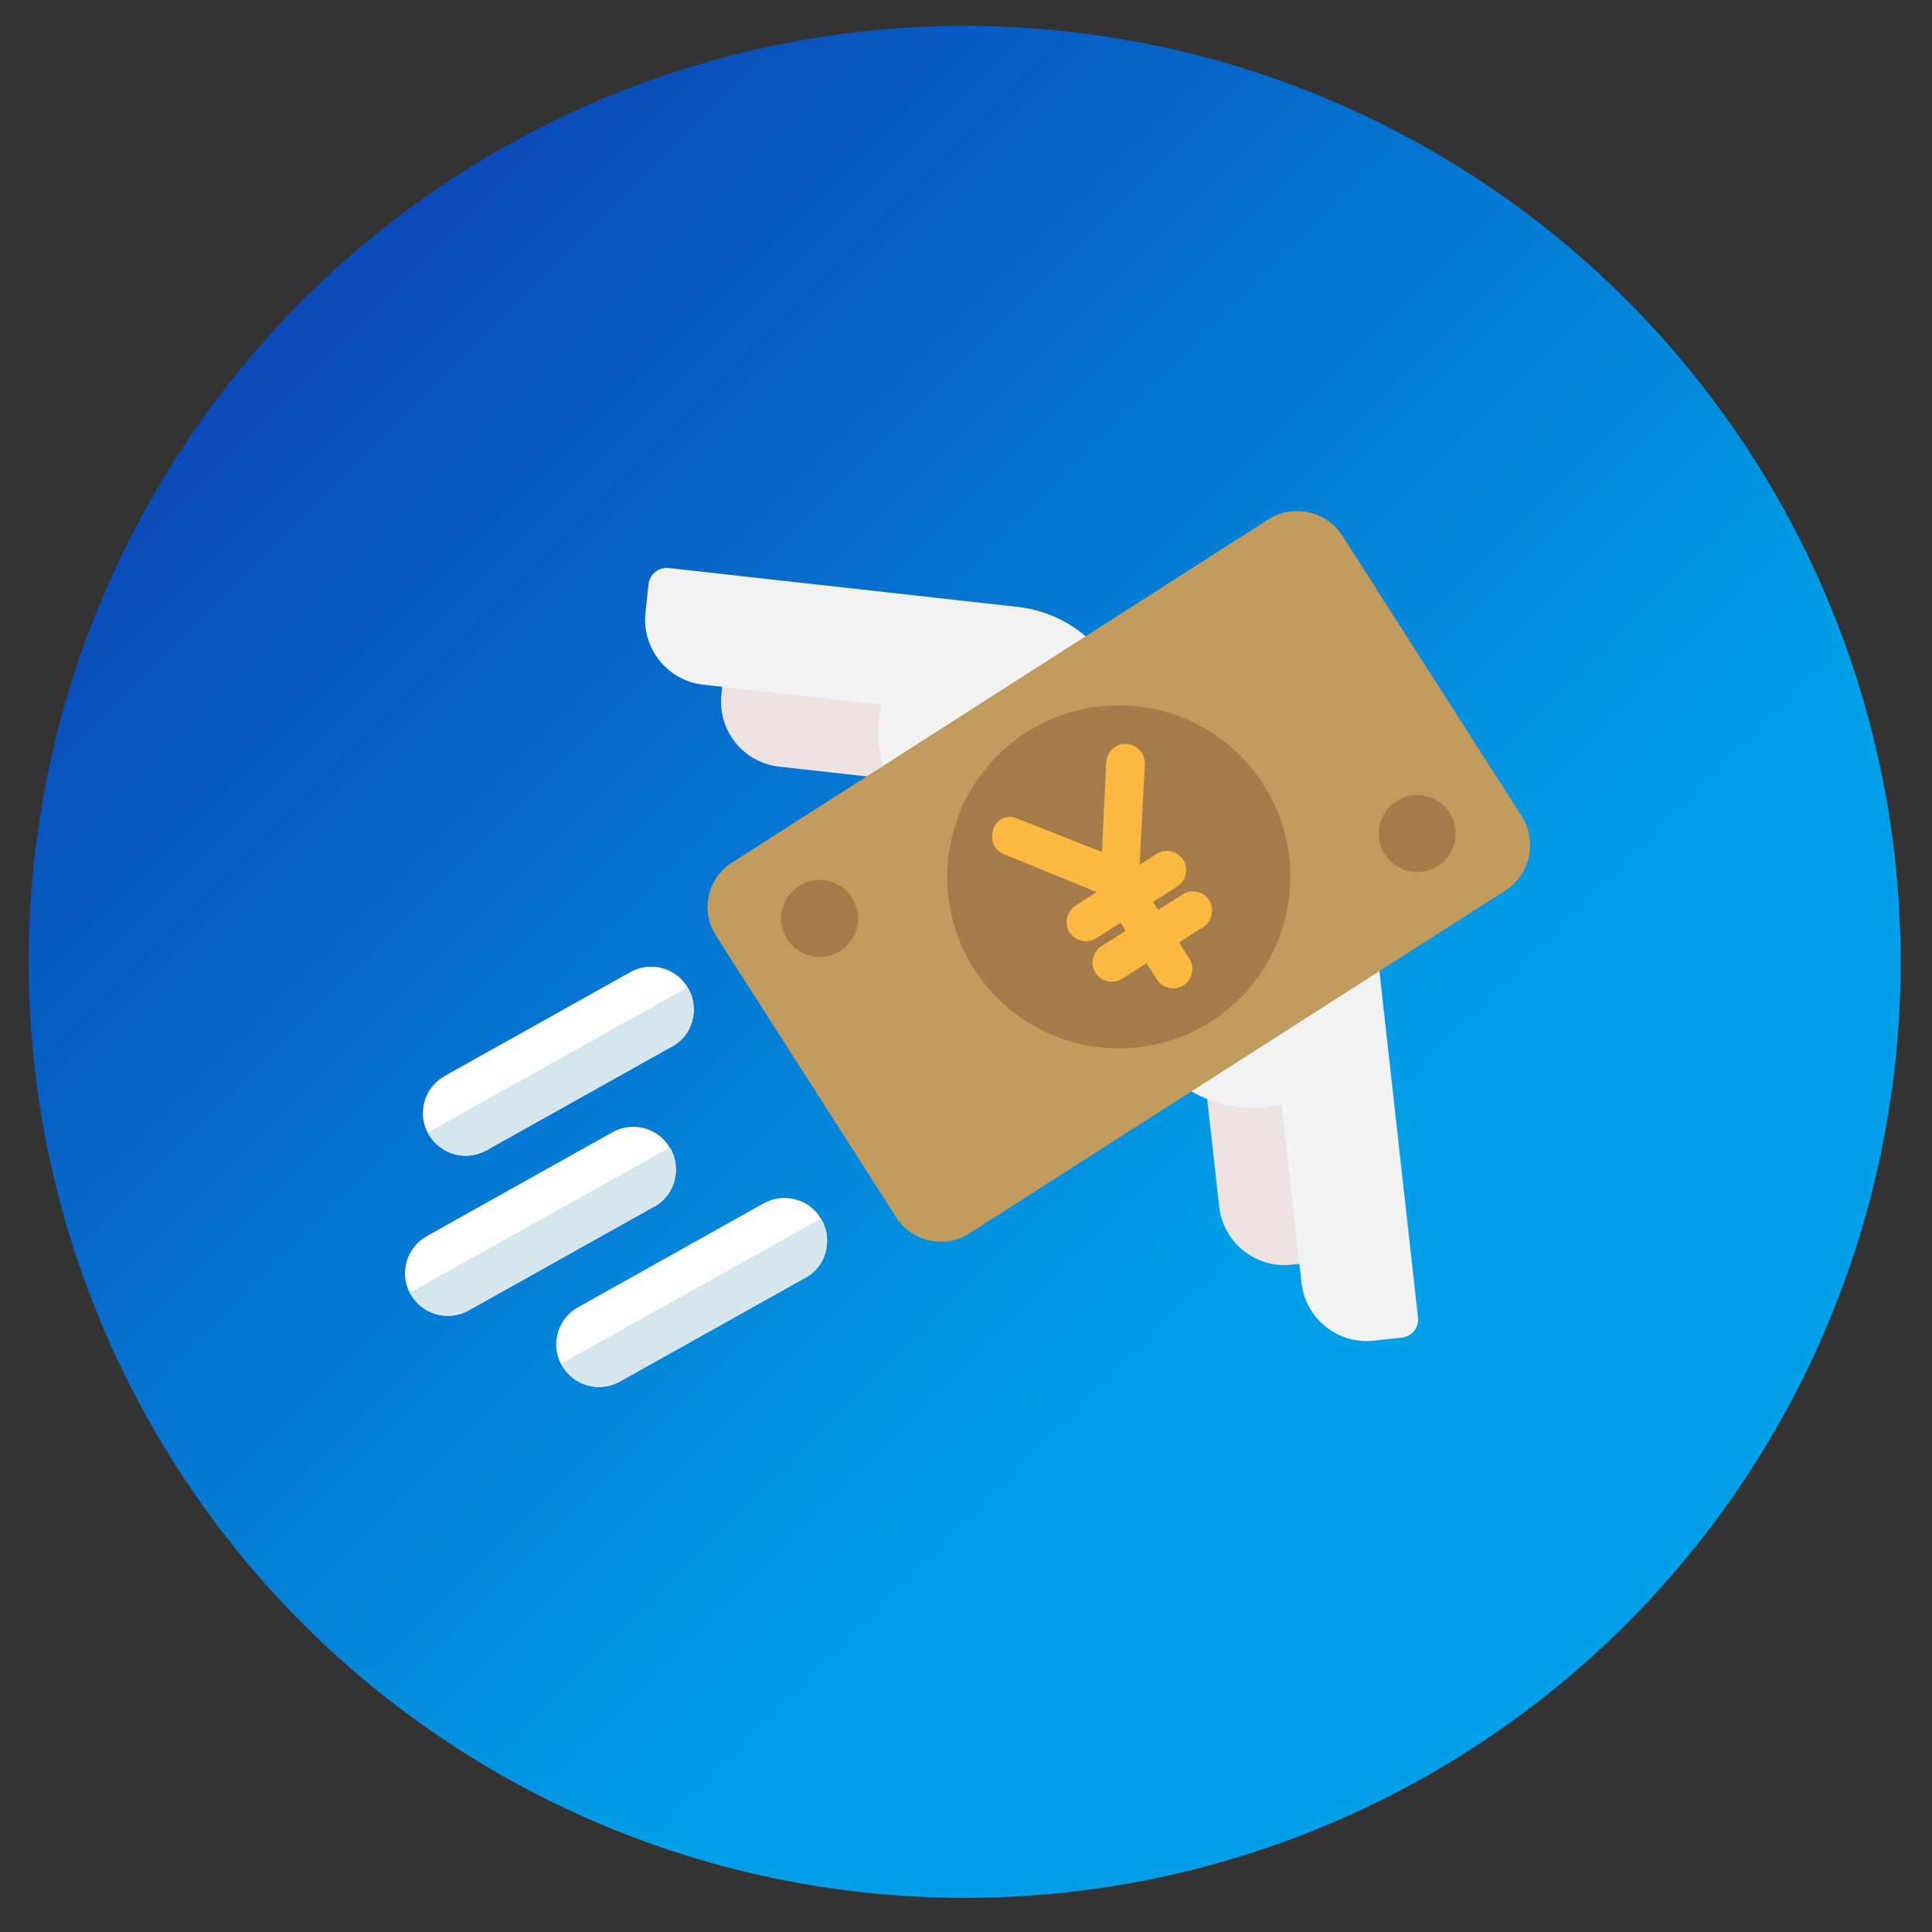
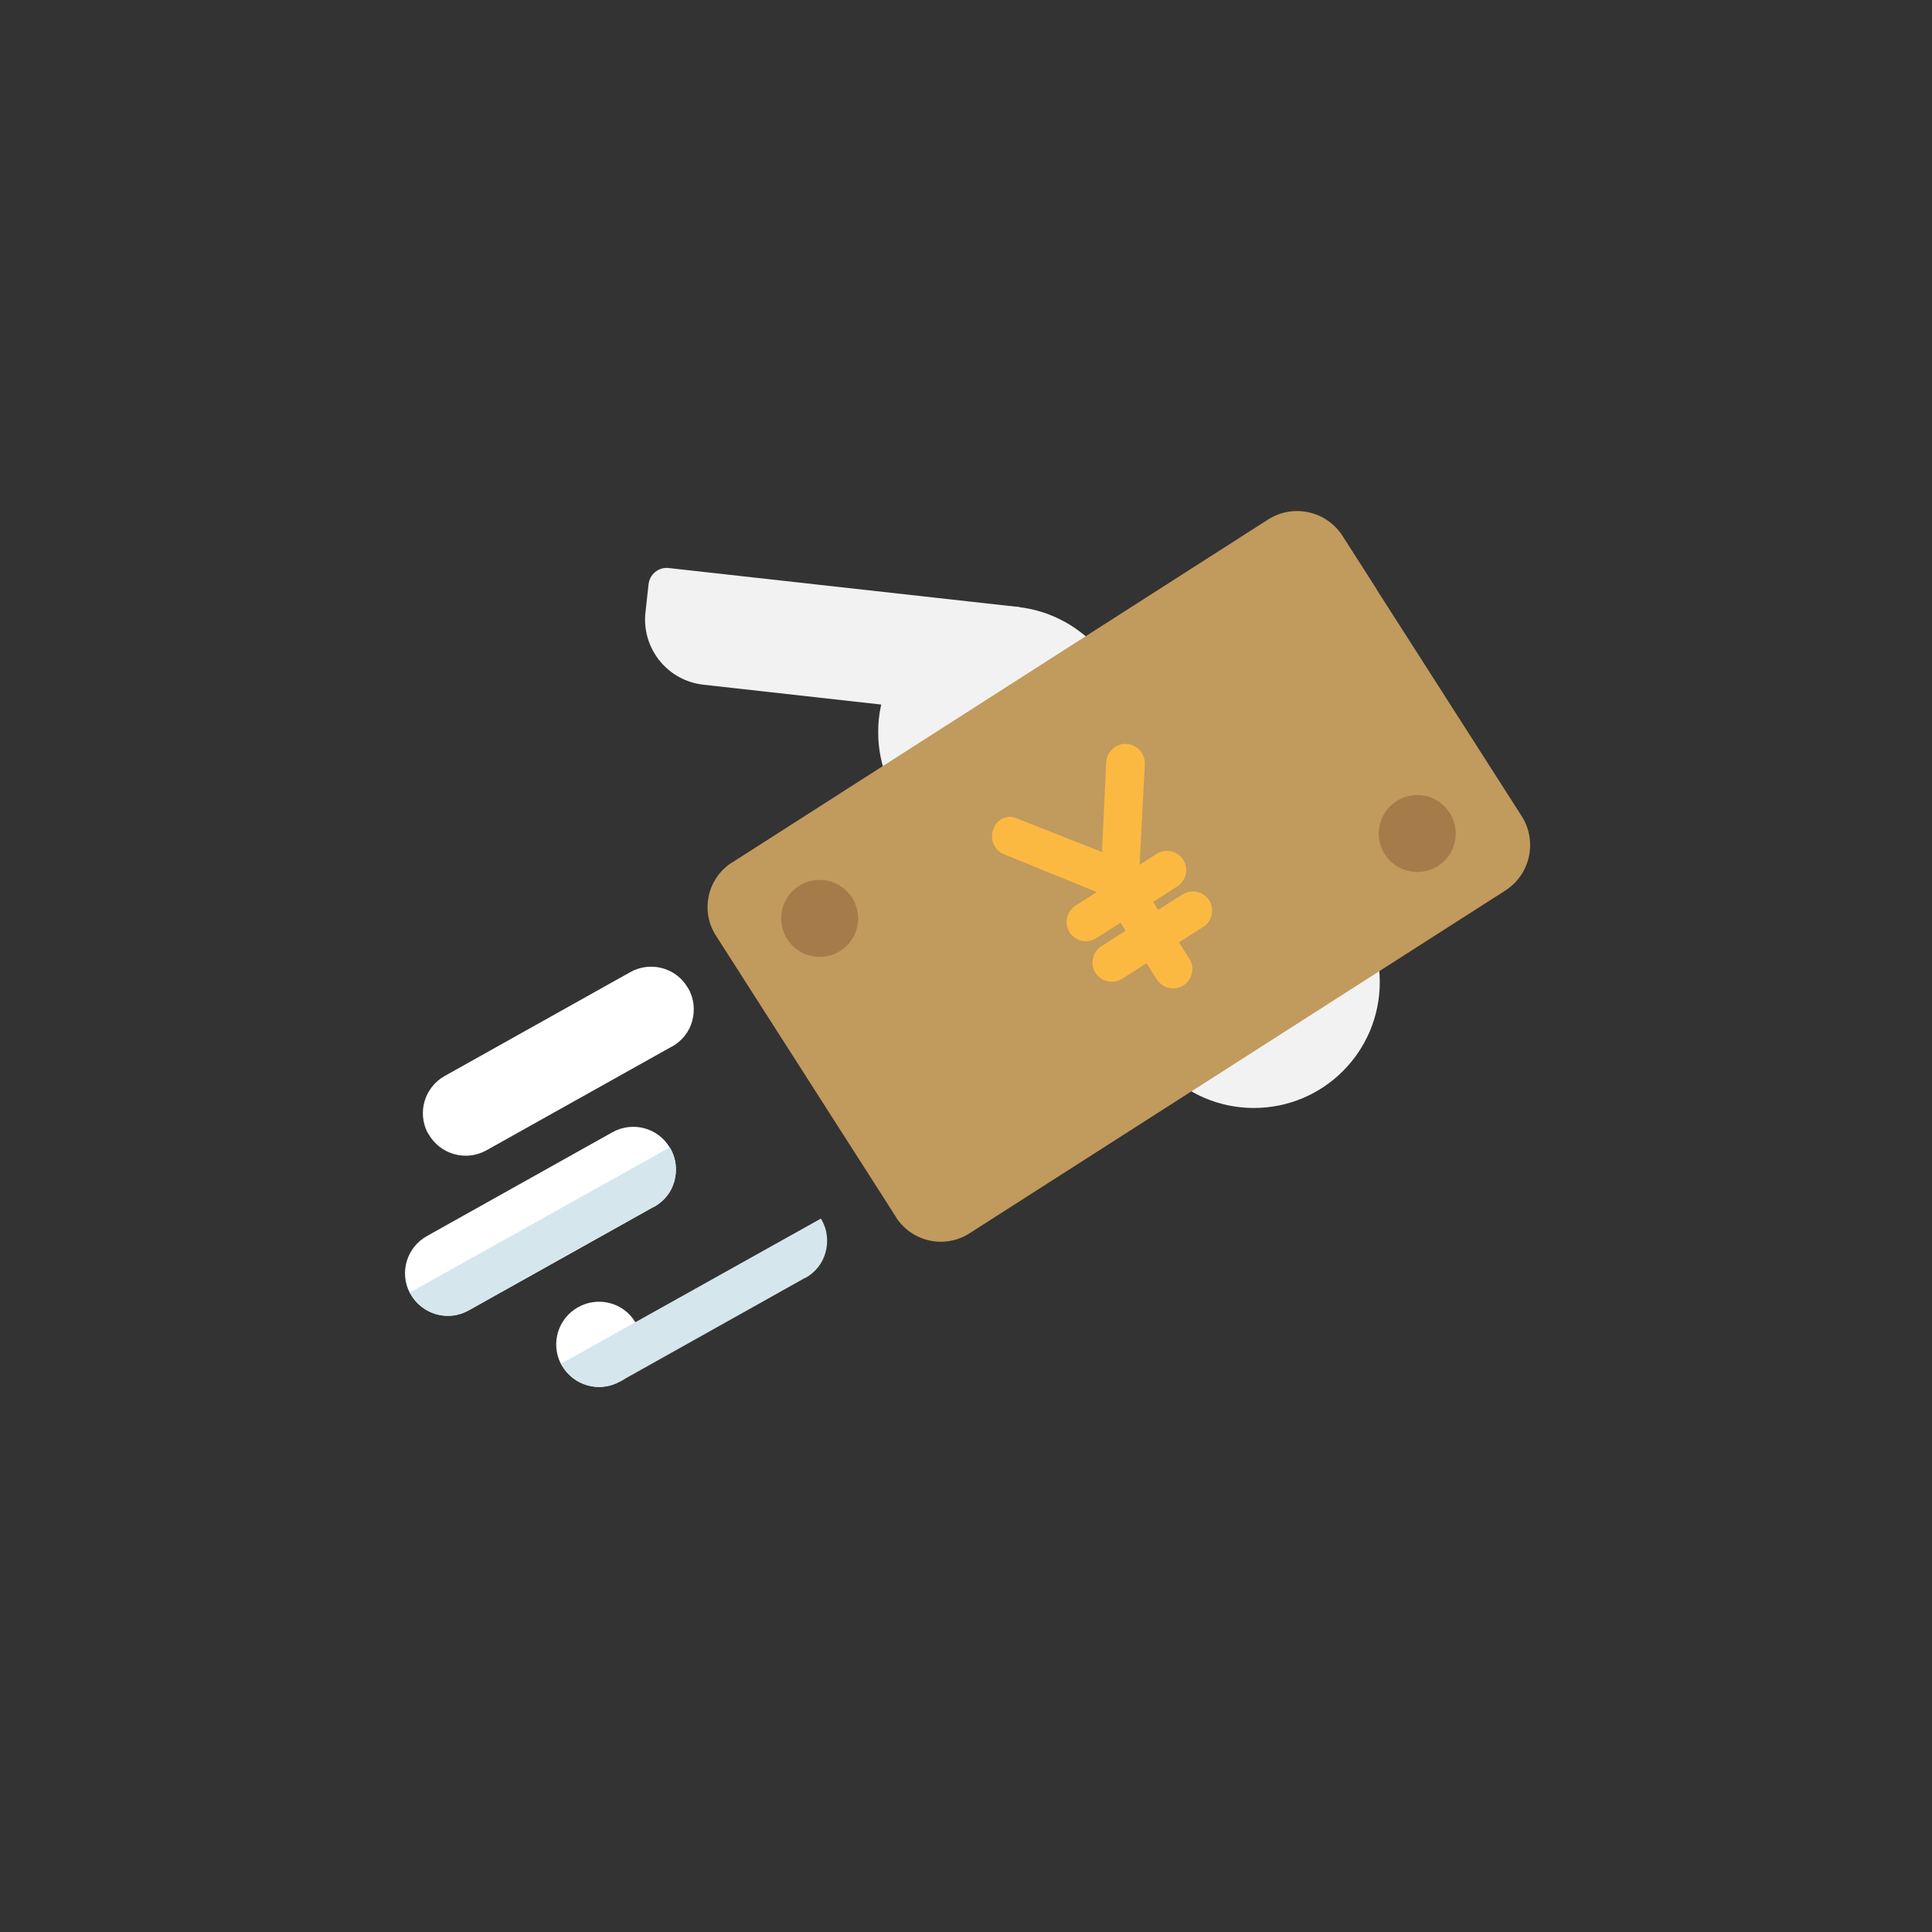
<svg xmlns="http://www.w3.org/2000/svg" id="Layer_1" viewBox="0 0 132 132">
  <rect x="0" y="0" width="132" height="132" fill="#333333" stroke="none" />
  <defs>
    <style>.cls-1{fill:#a57b49;}.cls-2{fill:#ece2e2;}.cls-3{fill:url(#linear-gradient);}.cls-4{fill:#fcb942;}.cls-5{fill:#c19a5d;}.cls-6{fill:#fff;}.cls-7{fill:#f2f2f2;}.cls-8{fill:#d6e6ed;}</style>
    <linearGradient id="linear-gradient" x1=".59" y1=".39" x2="130.4" y2="130.21" gradientUnits="userSpaceOnUse">
      <stop offset=".16" stop-color="#0a4ab9" />
      <stop offset=".66" stop-color="#009fe8" />
    </linearGradient>
  </defs>
-   <circle class="cls-3" cx="65.91" cy="65.72" r="63.95" />
-   <path class="cls-2" d="M83.3,82.45l-2.32-20.77,7.61-.84,2.67,23.98c.08.69-.42,1.3-1.11,1.38l-1.92.21c-2.43.26-4.66-1.5-4.93-3.97h0ZM53.24,52.38l20.77,2.32.84-7.61-23.97-2.68c-.69-.08-1.3.42-1.38,1.11l-.21,1.92c-.27,2.45,1.49,4.67,3.96,4.94Z" />
-   <path class="cls-7" d="M88.92,87.64l-2.32-20.77,7.61-.84,2.67,23.98c.08.69-.42,1.3-1.11,1.38l-1.92.21c-2.44.26-4.66-1.5-4.93-3.97h0Z" />
  <circle class="cls-7" cx="85.67" cy="67.1" r="8.6" />
  <path class="cls-7" d="M48.05,46.78l20.77,2.32.85-7.62-23.98-2.67c-.69-.08-1.3.42-1.38,1.11l-.21,1.92c-.27,2.44,1.49,4.67,3.96,4.94Z" />
  <circle class="cls-7" cx="68.6" cy="50.02" r="8.6" />
  <path class="cls-5" d="M94.06,40.28l9.9,15.47c1.1,1.72.6,4-1.12,5.1l-36.61,23.42c-1.68,1.07-3.92.59-5.01-1.1-.01-.02-.02-.03-.03-.06l-12.24-19.13c-1.11-1.66-.66-3.91,1.01-5.02.02-.01.03-.02.06-.03l36.61-23.43c1.72-1.1,4-.6,5.1,1.12,0,0,2.34,3.66,2.34,3.66Z" />
  <circle class="cls-1" cx="96.83" cy="56.95" r="2.63" />
-   <circle class="cls-1" cx="76.44" cy="59.91" r="11.72" />
  <circle class="cls-1" cx="56" cy="62.75" r="2.63" />
  <path class="cls-4" d="M76.96,50.82c-.72-.03-1.34.53-1.38,1.25h0s-.29,6.14-.29,6.14l-5.74-2.26c-.58-.31-1.3-.08-1.59.5-.03.06-.06.11-.08.18-.28.67.03,1.45.7,1.73h.01l6.34,2.59-1.45.93c-.61.4-.79,1.21-.4,1.82s1.21.79,1.82.4l1.66-1.06.35.55-1.66,1.06c-.61.4-.79,1.21-.4,1.82s1.21.79,1.82.4l1.66-1.06.71,1.11c.4.61,1.21.79,1.82.4s.79-1.21.4-1.82l-.71-1.11,1.66-1.06c.61-.4.79-1.21.4-1.82s-1.21-.79-1.82-.4l-1.66,1.06-.35-.55,1.66-1.06c.61-.4.79-1.21.4-1.82s-1.21-.79-1.82-.4l-1.16.75.36-6.88c.03-.72-.53-1.34-1.25-1.38h-.01.01Z" />
  <path class="cls-6" d="M45.91,71.5l-12.67,7.09c-1.41.79-3.18.28-3.97-1.12l-.06-.09c-.71-1.39-.2-3.1,1.18-3.87l12.67-7.09c1.38-.77,3.11-.31,3.91,1.03l.06.09c.4.7.46,1.5.26,2.23s-.68,1.34-1.38,1.74h0Z" />
-   <path class="cls-8" d="M45.91,71.5l-12.67,7.09c-1.41.79-3.18.28-3.97-1.12l-.06-.09,17.76-9.92.06.09c.4.7.46,1.5.26,2.23s-.68,1.34-1.38,1.74h0Z" />
  <path class="cls-6" d="M44.69,82.44l-12.67,7.09c-1.41.79-3.18.28-3.97-1.12l-.06-.09c-.71-1.39-.2-3.1,1.18-3.87l12.67-7.09c1.38-.77,3.11-.31,3.91,1.03l.06.09c.4.7.46,1.5.26,2.23s-.68,1.34-1.38,1.74h0Z" />
  <path class="cls-8" d="M44.69,82.44l-12.67,7.09c-1.41.79-3.18.28-3.97-1.12l-.06-.09,17.76-9.92.06.09c.4.7.46,1.5.26,2.23s-.68,1.34-1.38,1.74h0Z" />
-   <path class="cls-6" d="M55.02,87.3l-12.67,7.09c-1.41.79-3.18.28-3.97-1.12l-.06-.09c-.71-1.39-.2-3.1,1.18-3.87l12.67-7.09c1.38-.77,3.11-.31,3.91,1.03l.06.09c.4.7.46,1.5.26,2.23s-.68,1.34-1.38,1.74h0Z" />
+   <path class="cls-6" d="M55.02,87.3l-12.67,7.09c-1.41.79-3.18.28-3.97-1.12l-.06-.09c-.71-1.39-.2-3.1,1.18-3.87c1.38-.77,3.11-.31,3.91,1.03l.06.09c.4.7.46,1.5.26,2.23s-.68,1.34-1.38,1.74h0Z" />
  <path class="cls-8" d="M55.02,87.3l-12.67,7.09c-1.41.79-3.18.28-3.97-1.12l-.06-.09,17.76-9.92.06.09c.4.7.46,1.5.26,2.23s-.68,1.34-1.38,1.74h0Z" />
</svg>